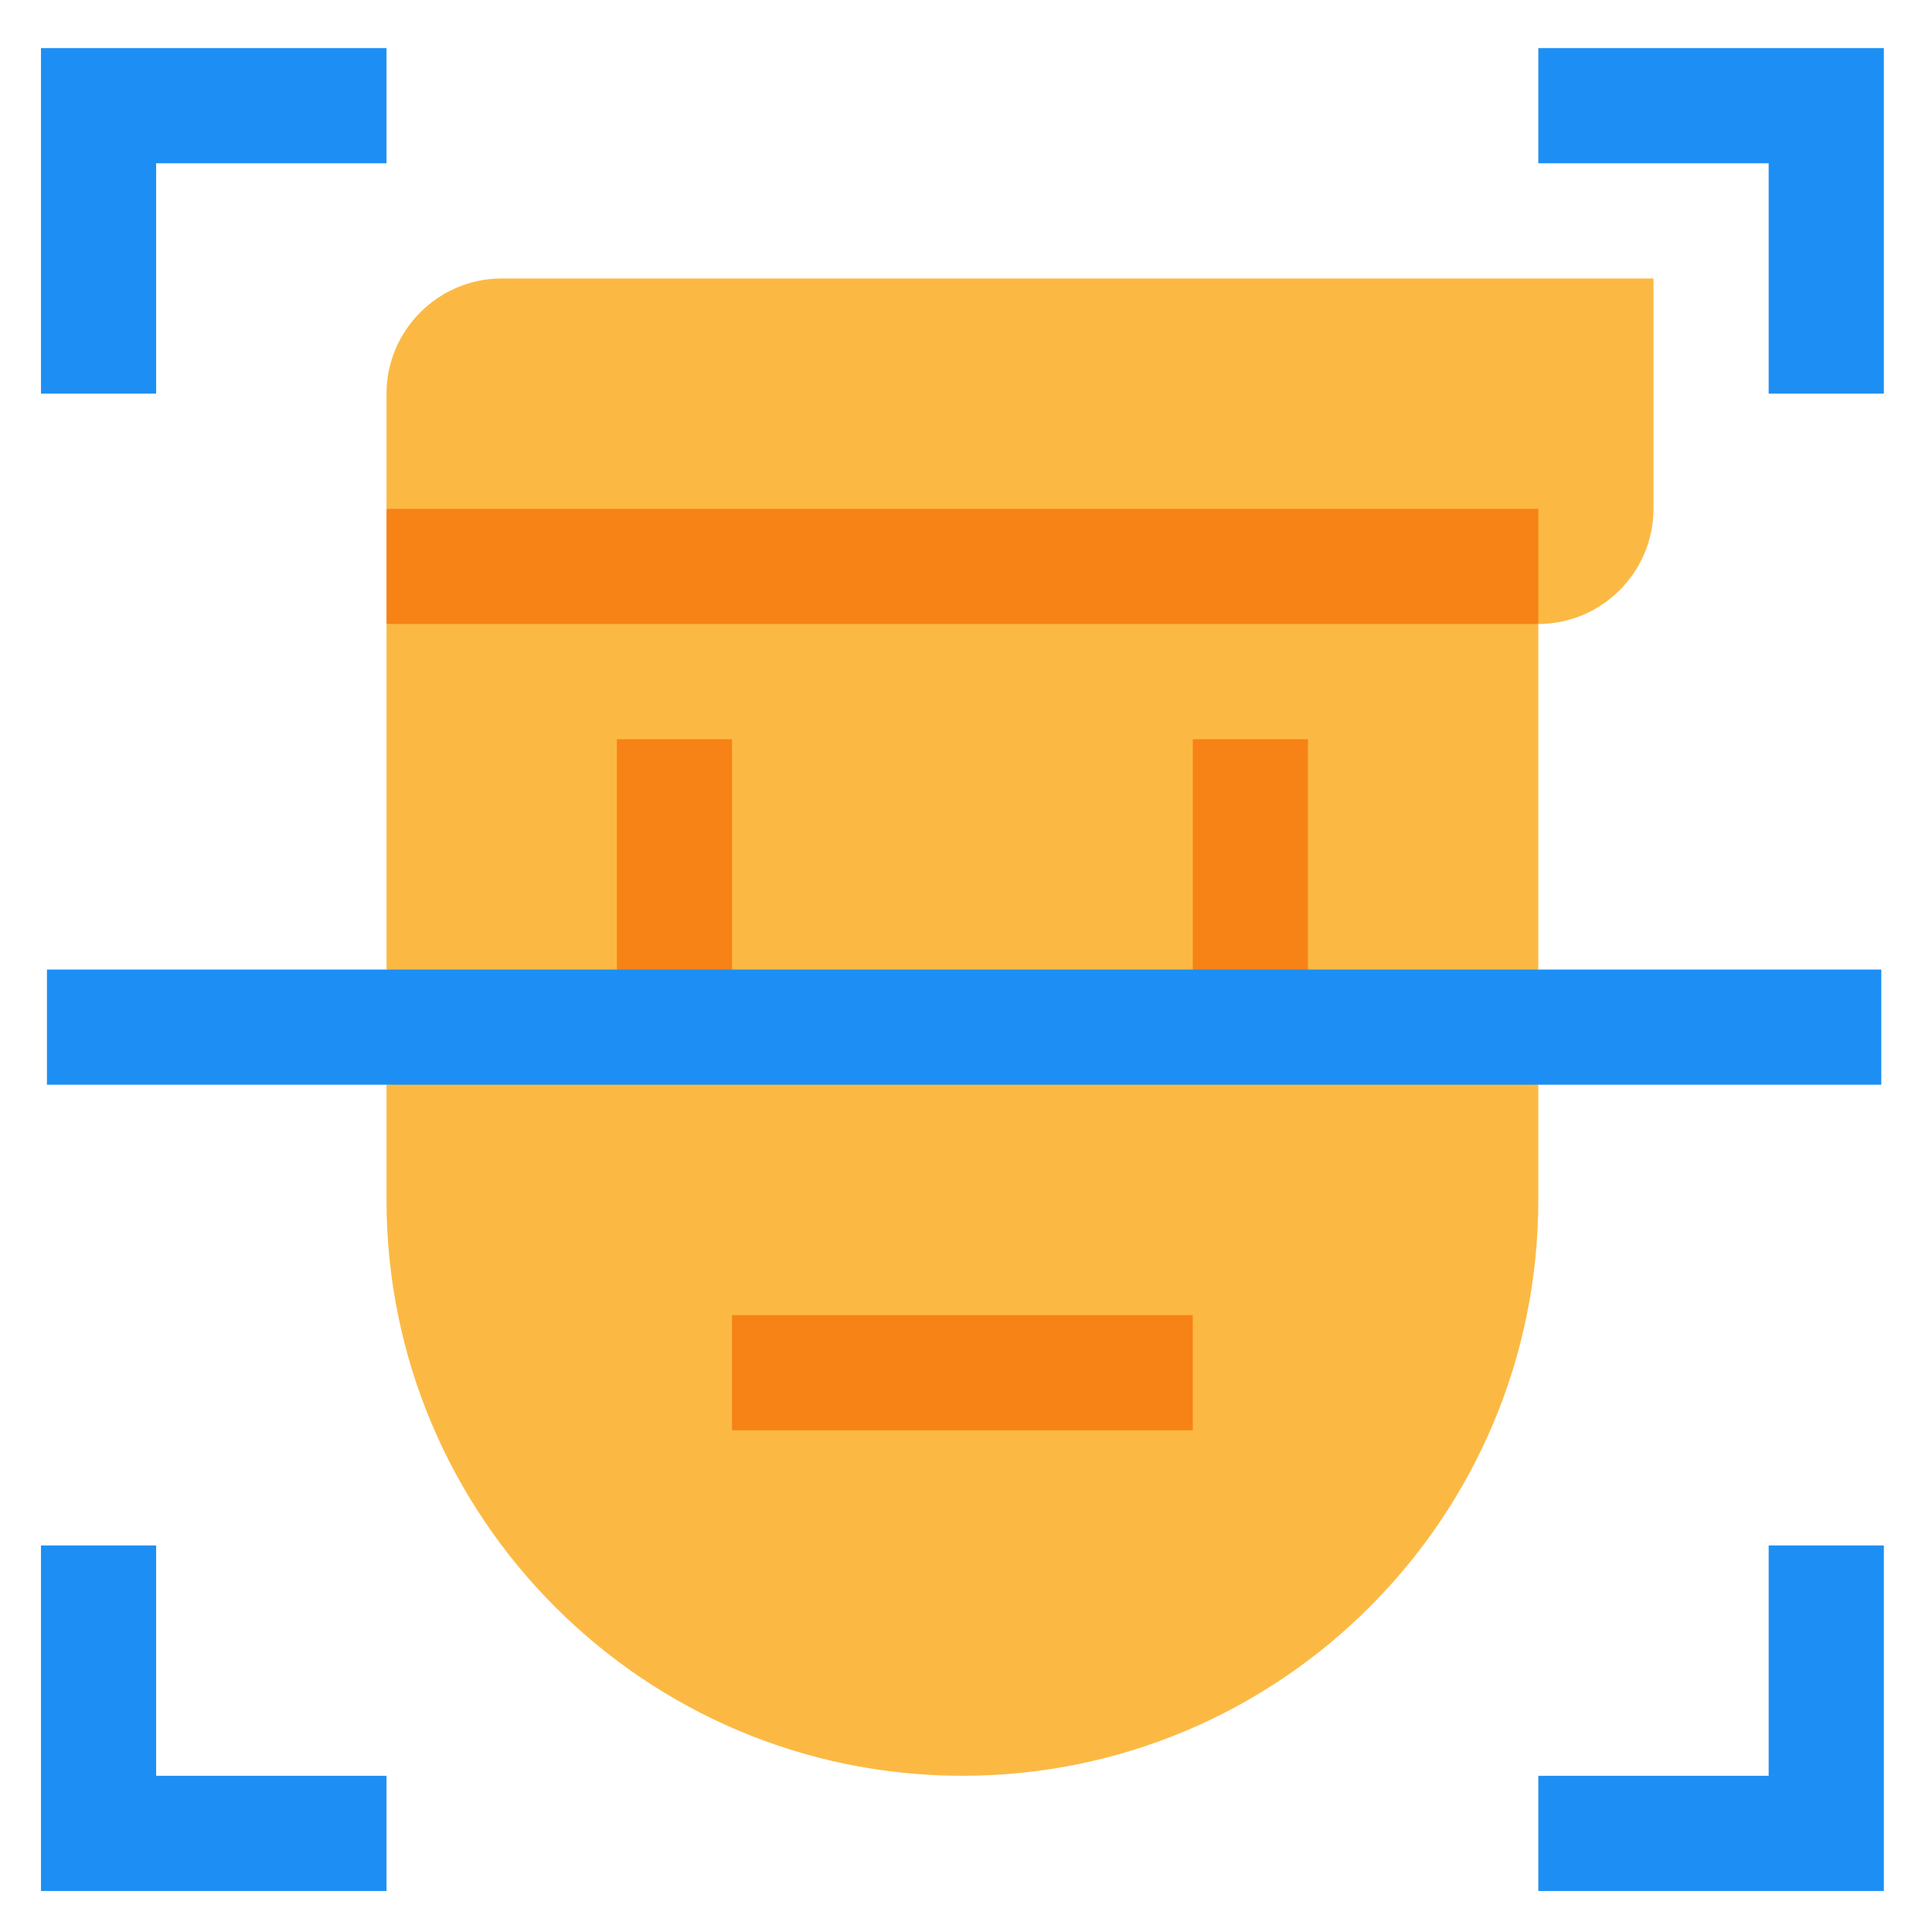
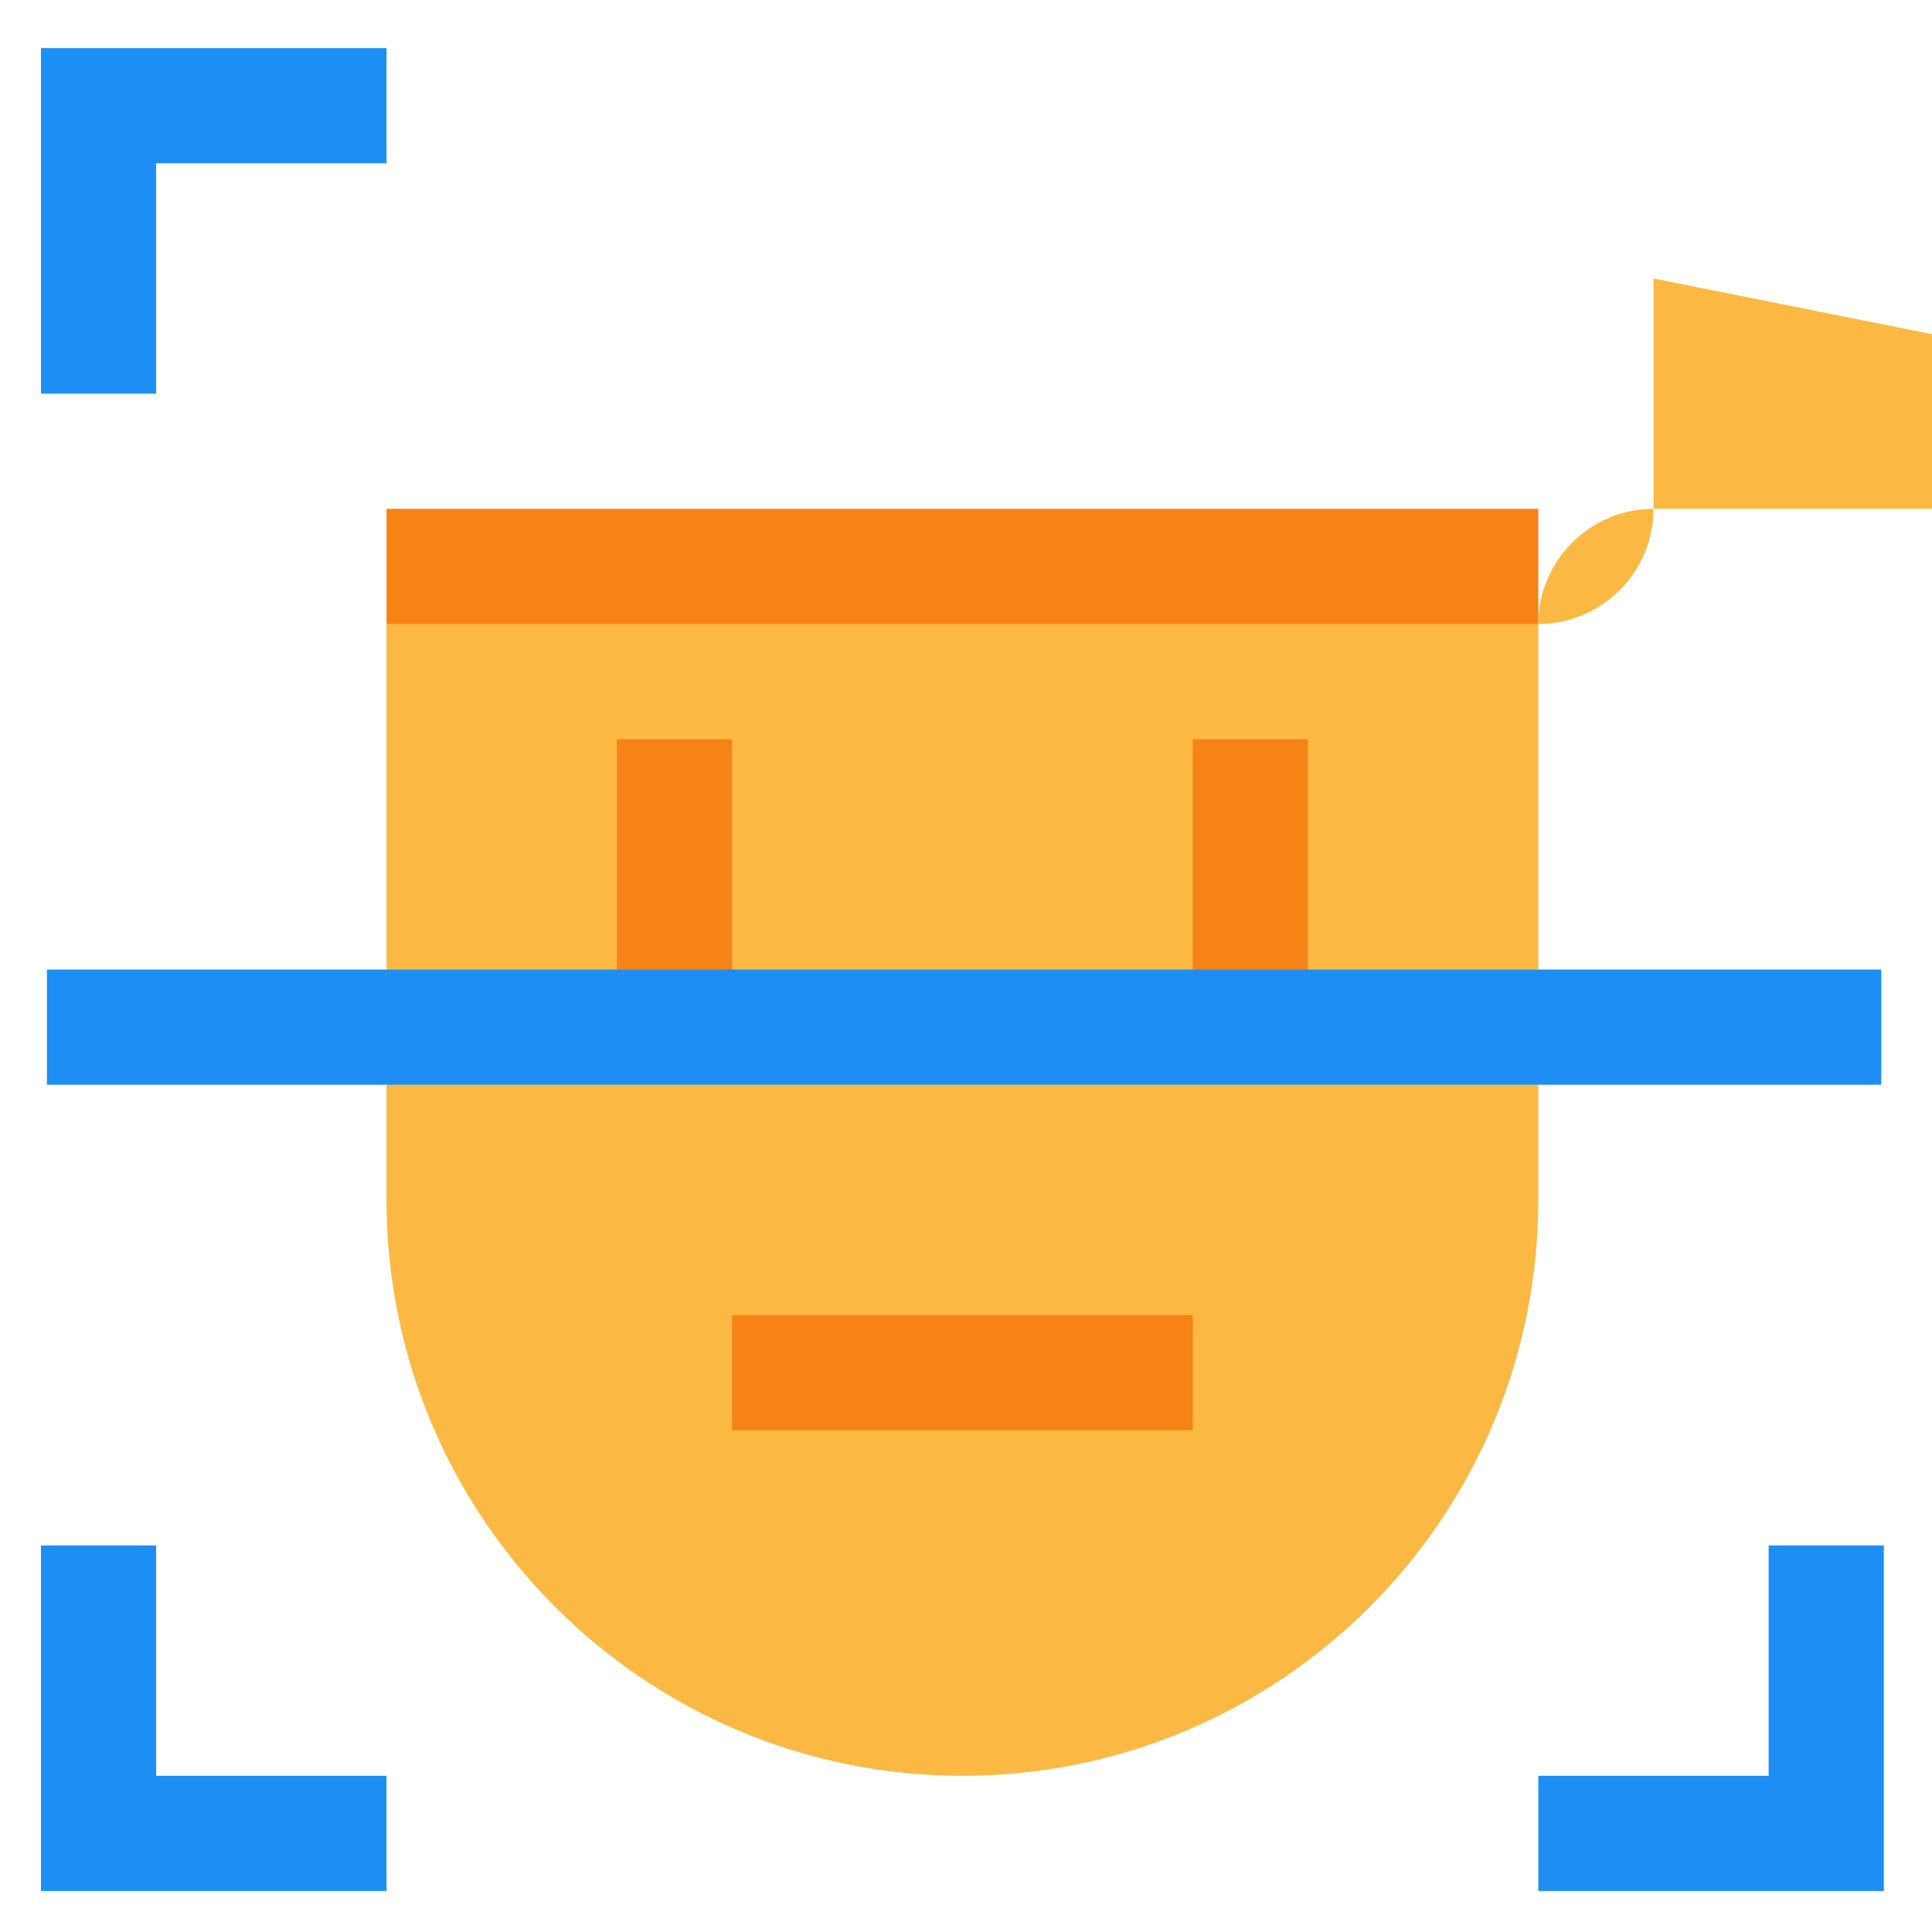
<svg xmlns="http://www.w3.org/2000/svg" xml:space="preserve" width="43.358mm" height="43.358mm" version="1.1" style="shape-rendering:geometricPrecision; text-rendering:geometricPrecision; image-rendering:optimizeQuality; fill-rule:evenodd; clip-rule:evenodd" viewBox="0 0 4335.78 4335.78">
  <defs>
    <style type="text/css">
   
    .fil0 {fill:none}
    .fil1 {fill:#1D8FF4;fill-rule:nonzero}
    .fil3 {fill:#F78215;fill-rule:nonzero}
    .fil2 {fill:#FBB944;fill-rule:nonzero}
   
  </style>
  </defs>
  <g id="Layer_x0020_1">
-     <rect class="fil0" x="-8.04" y="8.03" width="4335.78" height="4335.78" />
    <polygon class="fil1" points="350.43,883.41 91.95,883.41 91.95,107.95 867.41,107.95 867.41,366.44 350.43,366.44 " />
-     <polygon class="fil1" points="4227.72,883.41 3969.23,883.41 3969.23,366.44 3452.26,366.44 3452.26,107.95 4227.72,107.95 " />
    <polygon class="fil1" points="867.41,4243.72 91.95,4243.72 91.95,3468.26 350.43,3468.26 350.43,3985.23 867.41,3985.24 " />
    <polygon class="fil1" points="4227.72,4243.72 3452.26,4243.72 3452.26,3985.23 3969.23,3985.24 3969.23,3468.27 4227.72,3468.26 " />
-     <path class="fil2" d="M3710.75 624.92l0 516.97c0,142.17 -116.32,258.49 -258.49,258.49l-1292.43 -129.24 -1292.42 -129.24 0 -258.49c0,-142.17 116.32,-258.49 258.48,-258.49l2584.86 0z" />
+     <path class="fil2" d="M3710.75 624.92l0 516.97c0,142.17 -116.32,258.49 -258.49,258.49c0,-142.17 116.32,-258.49 258.48,-258.49l2584.86 0z" />
    <polygon class="fil2" points="3452.26,1400.38 3452.26,2175.84 2159.83,2305.08 867.41,2175.84 867.41,1400.38 2159.83,1271.14 " />
    <path class="fil2" d="M3452.26 2434.32l0 258.49c0,713.42 -579.01,1292.43 -1292.43,1292.43 -713.42,0 -1292.42,-579.01 -1292.42,-1292.43l0 -258.49 1292.42 -129.24 1292.43 129.24z" />
    <polygon class="fil3" points="1642.86,2951.29 2676.8,2951.29 2676.8,3209.78 1642.86,3209.78 " />
    <polygon class="fil3" points="1642.87,1658.87 1384.38,1658.87 1384.38,2227.54 1642.87,2227.08 " />
    <polygon class="fil3" points="2935.29,2222.37 2935.29,1658.87 2676.8,1658.87 2676.8,2222.25 " />
    <polygon class="fil3" points="867.41,1141.89 3452.26,1141.89 3452.26,1400.38 867.41,1400.38 " />
    <polygon class="fil1" points="105.35,2175.84 4221.98,2175.84 4221.98,2434.32 105.35,2434.32 " />
  </g>
</svg>